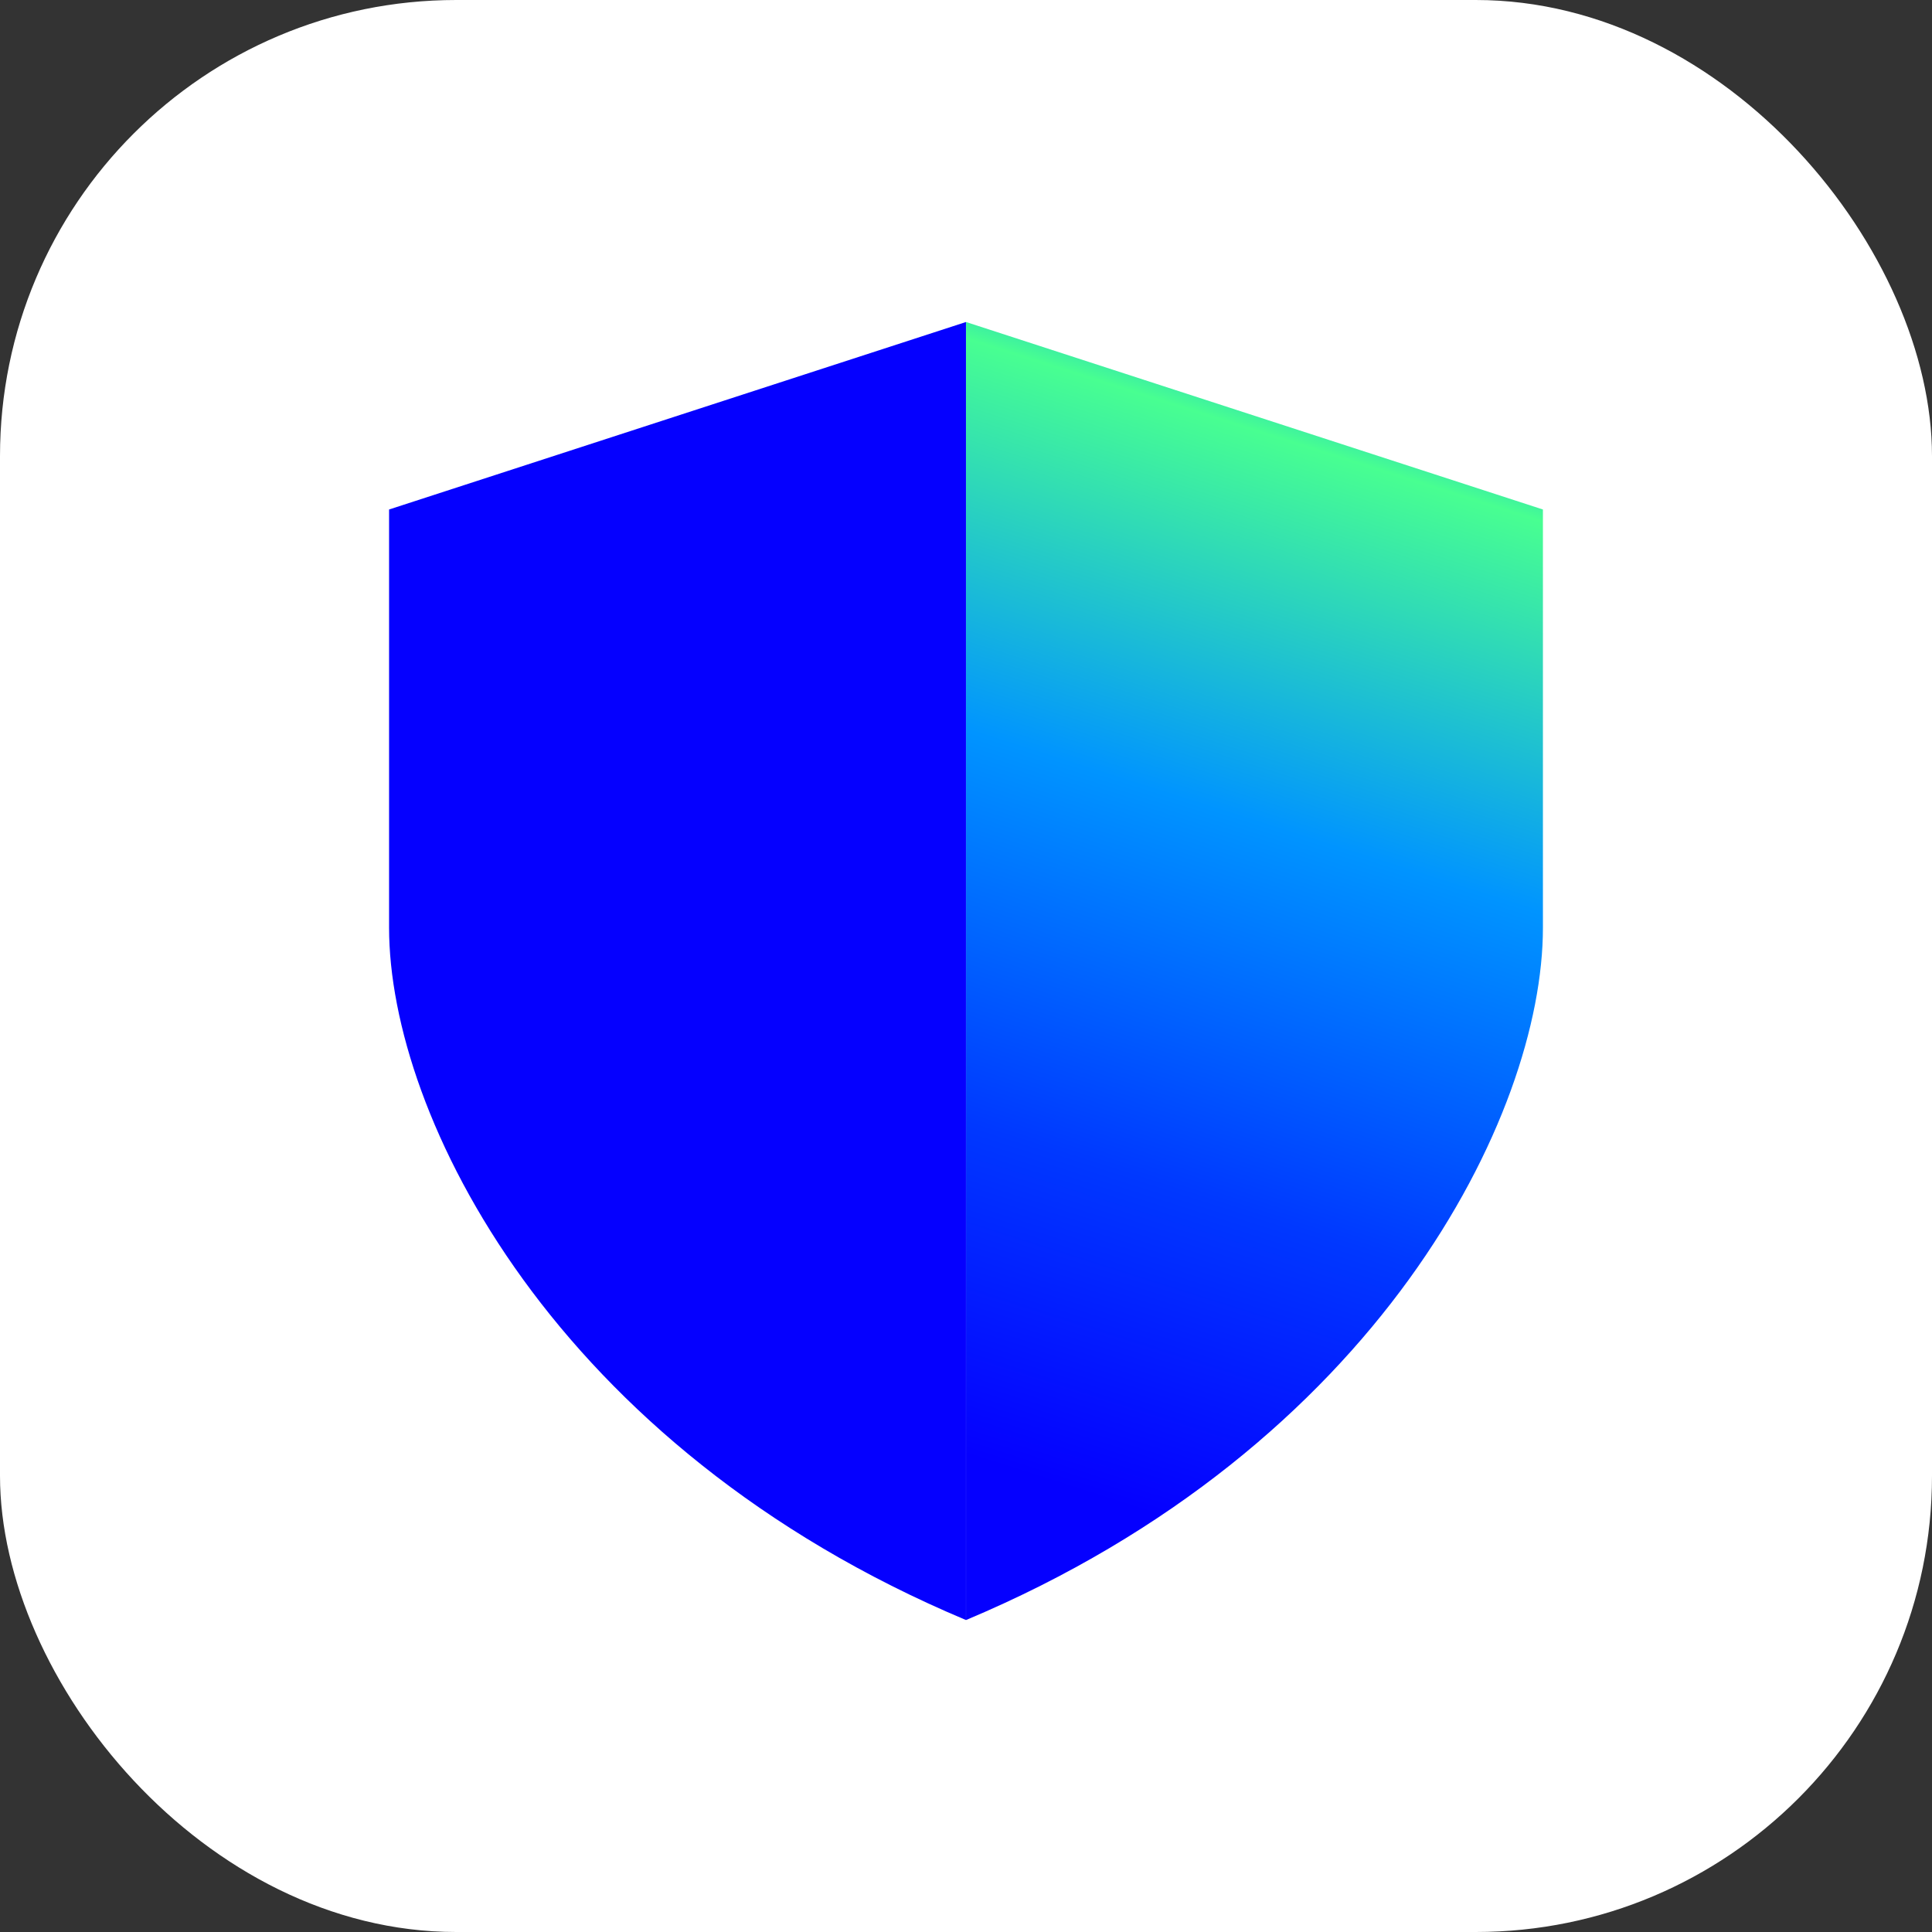
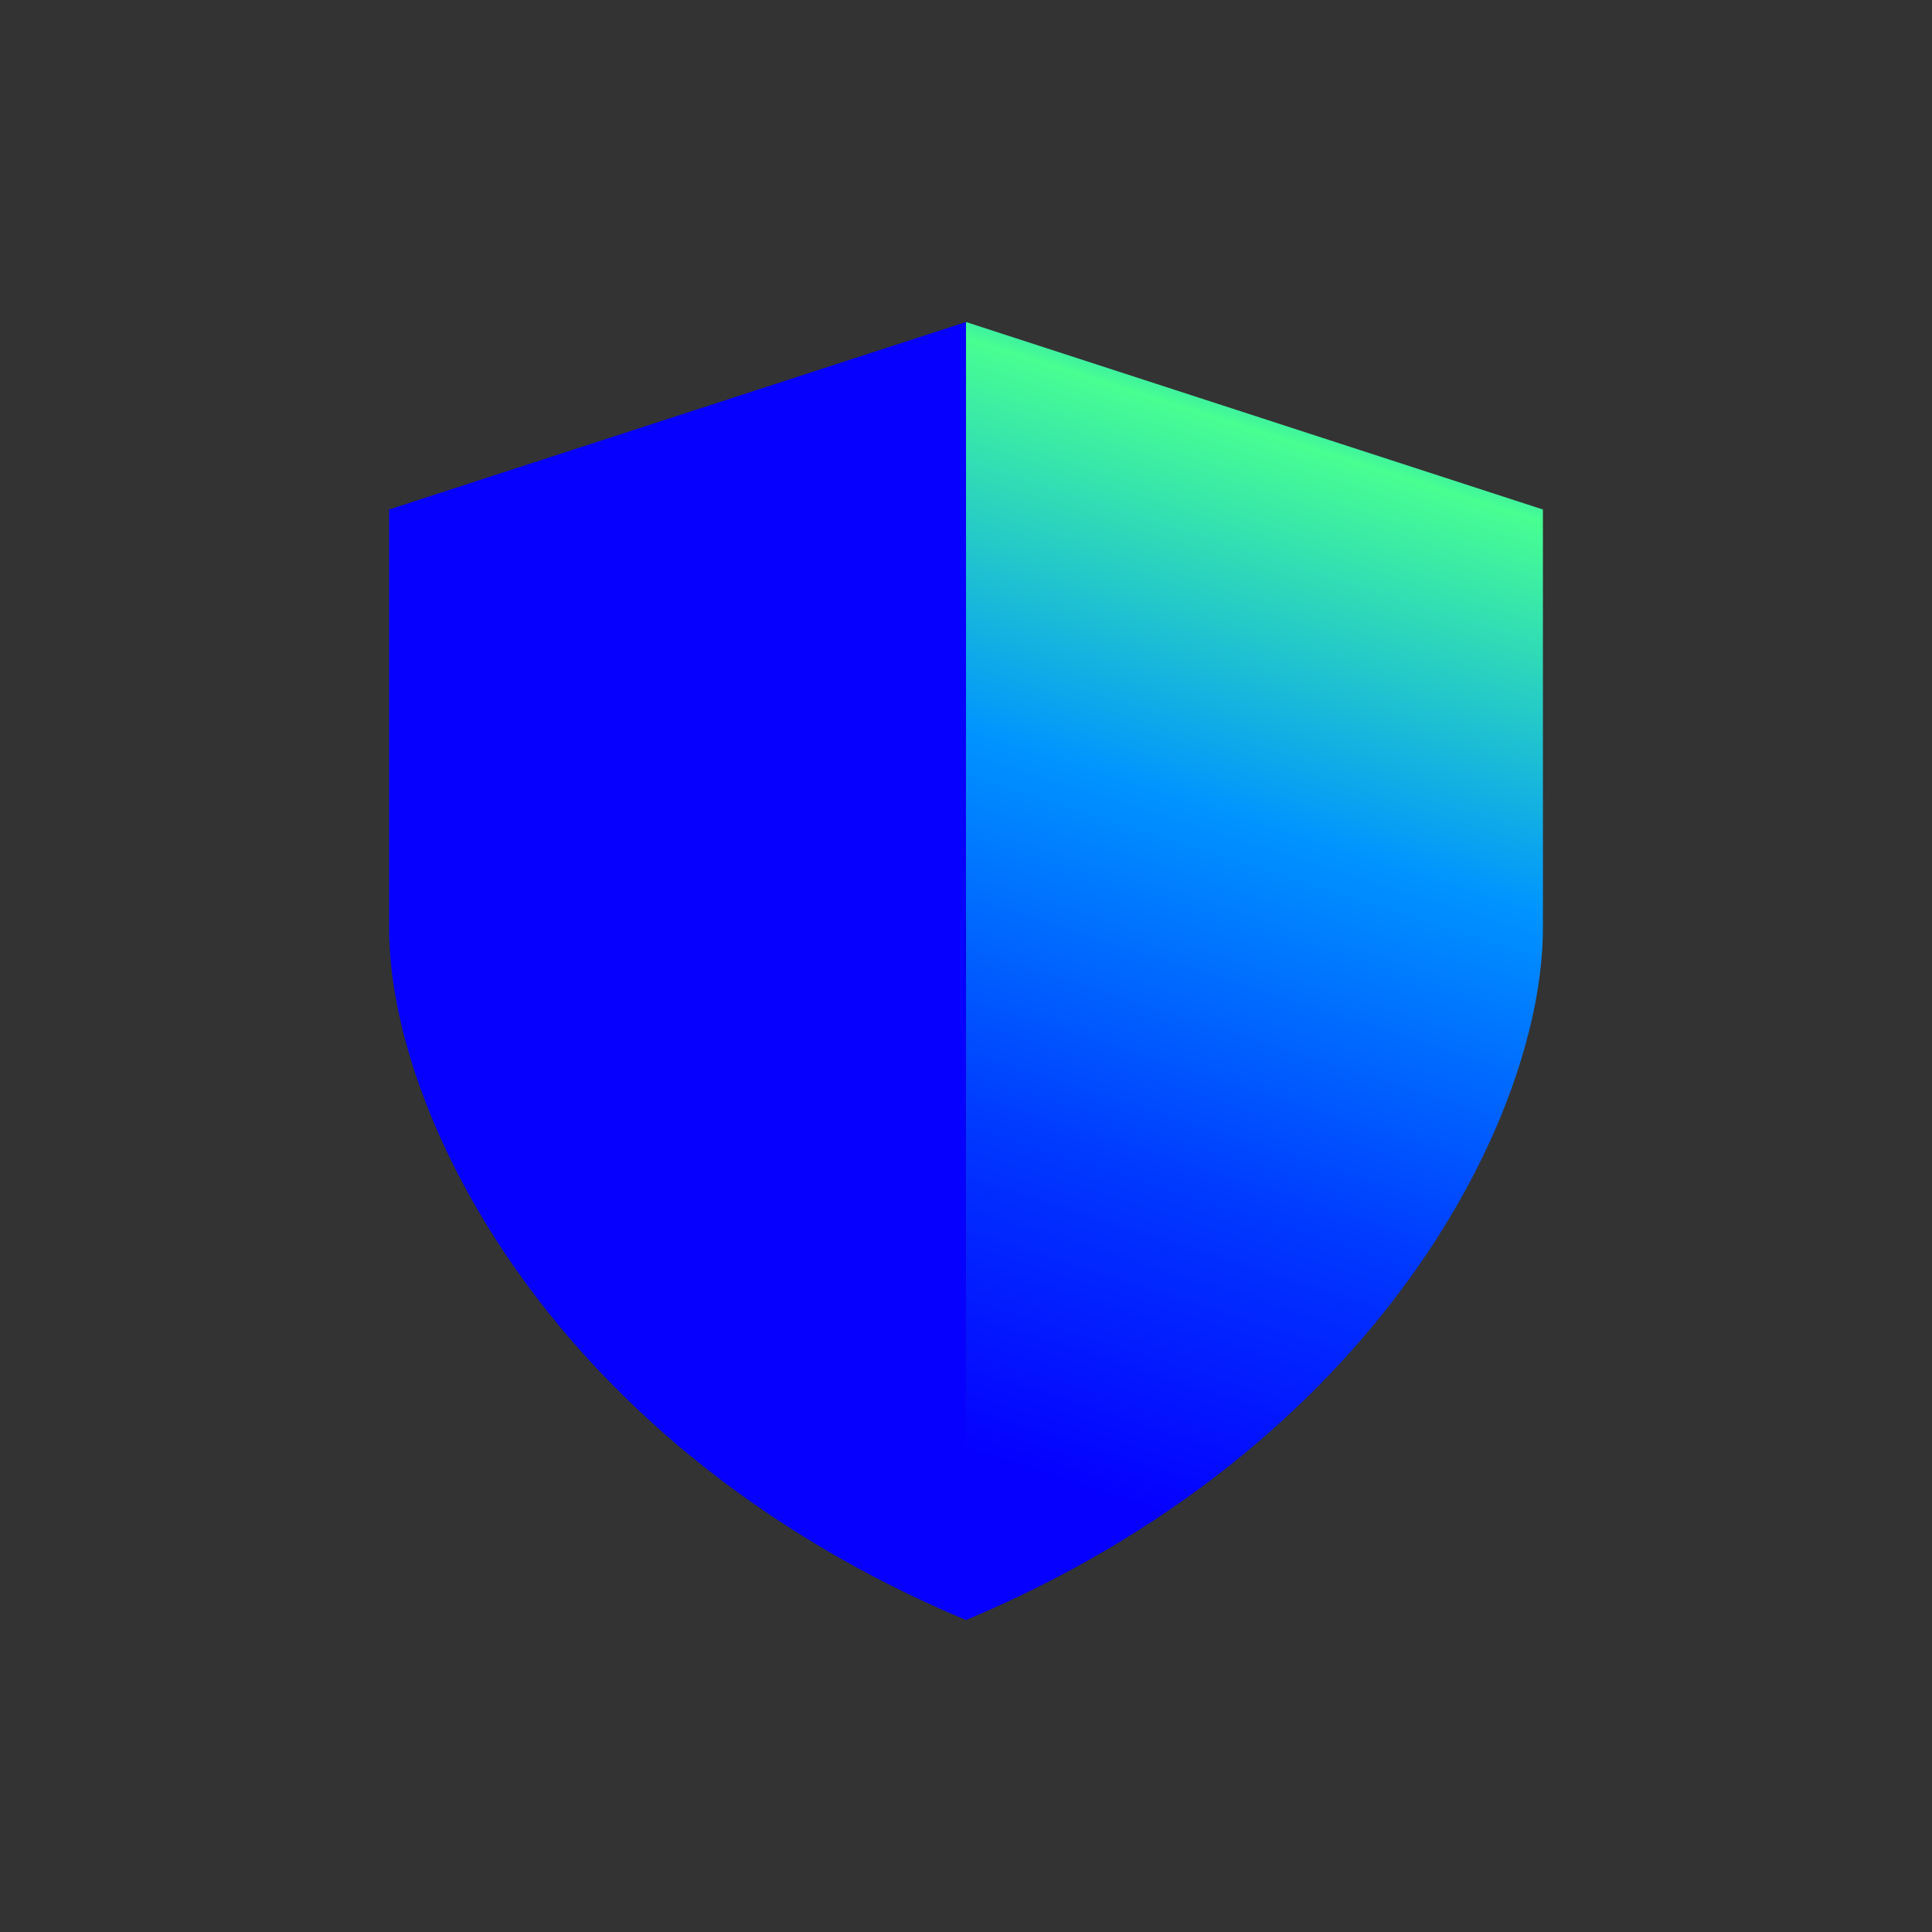
<svg xmlns="http://www.w3.org/2000/svg" width="70" height="70" viewBox="0 0 70 70" fill="none">
  <rect x="0" y="0" width="70" height="70" fill="#333333" stroke="none" />
-   <rect width="70" height="70" rx="16.528" fill="white" />
  <path d="M14.097 18.46L34.999 11.667V58.697C20.069 52.426 14.097 40.407 14.097 33.615V18.46Z" fill="#0500FF" />
  <path d="M55.903 18.46L35.001 11.667V58.697C49.931 52.426 55.903 40.407 55.903 33.615V18.46Z" fill="url(#paint0_linear_4988_13380)" />
  <defs>
    <linearGradient id="paint0_linear_4988_13380" x1="50.35" y1="8.373" x2="34.561" y2="58.055" gradientUnits="userSpaceOnUse">
      <stop offset="0.02" stop-color="#0000FF" />
      <stop offset="0.08" stop-color="#0094FF" />
      <stop offset="0.16" stop-color="#48FF91" />
      <stop offset="0.42" stop-color="#0094FF" />
      <stop offset="0.68" stop-color="#0038FF" />
      <stop offset="0.9" stop-color="#0500FF" />
    </linearGradient>
  </defs>
</svg>